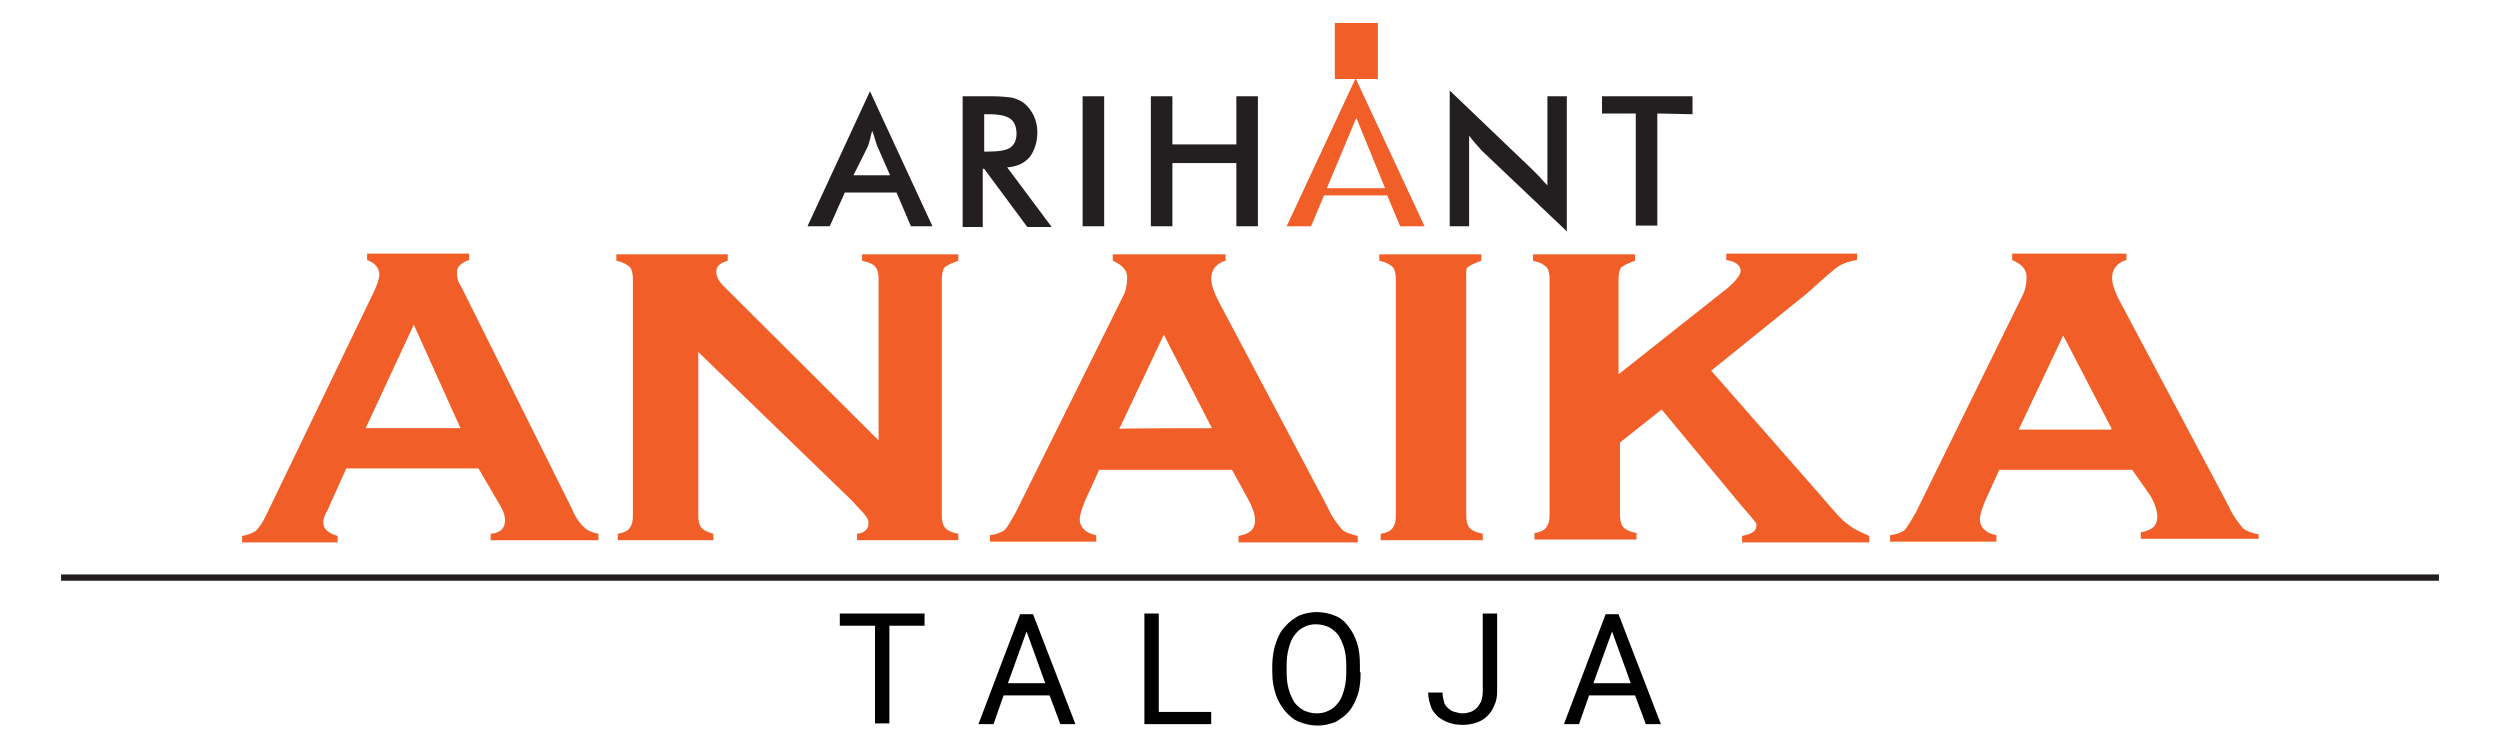
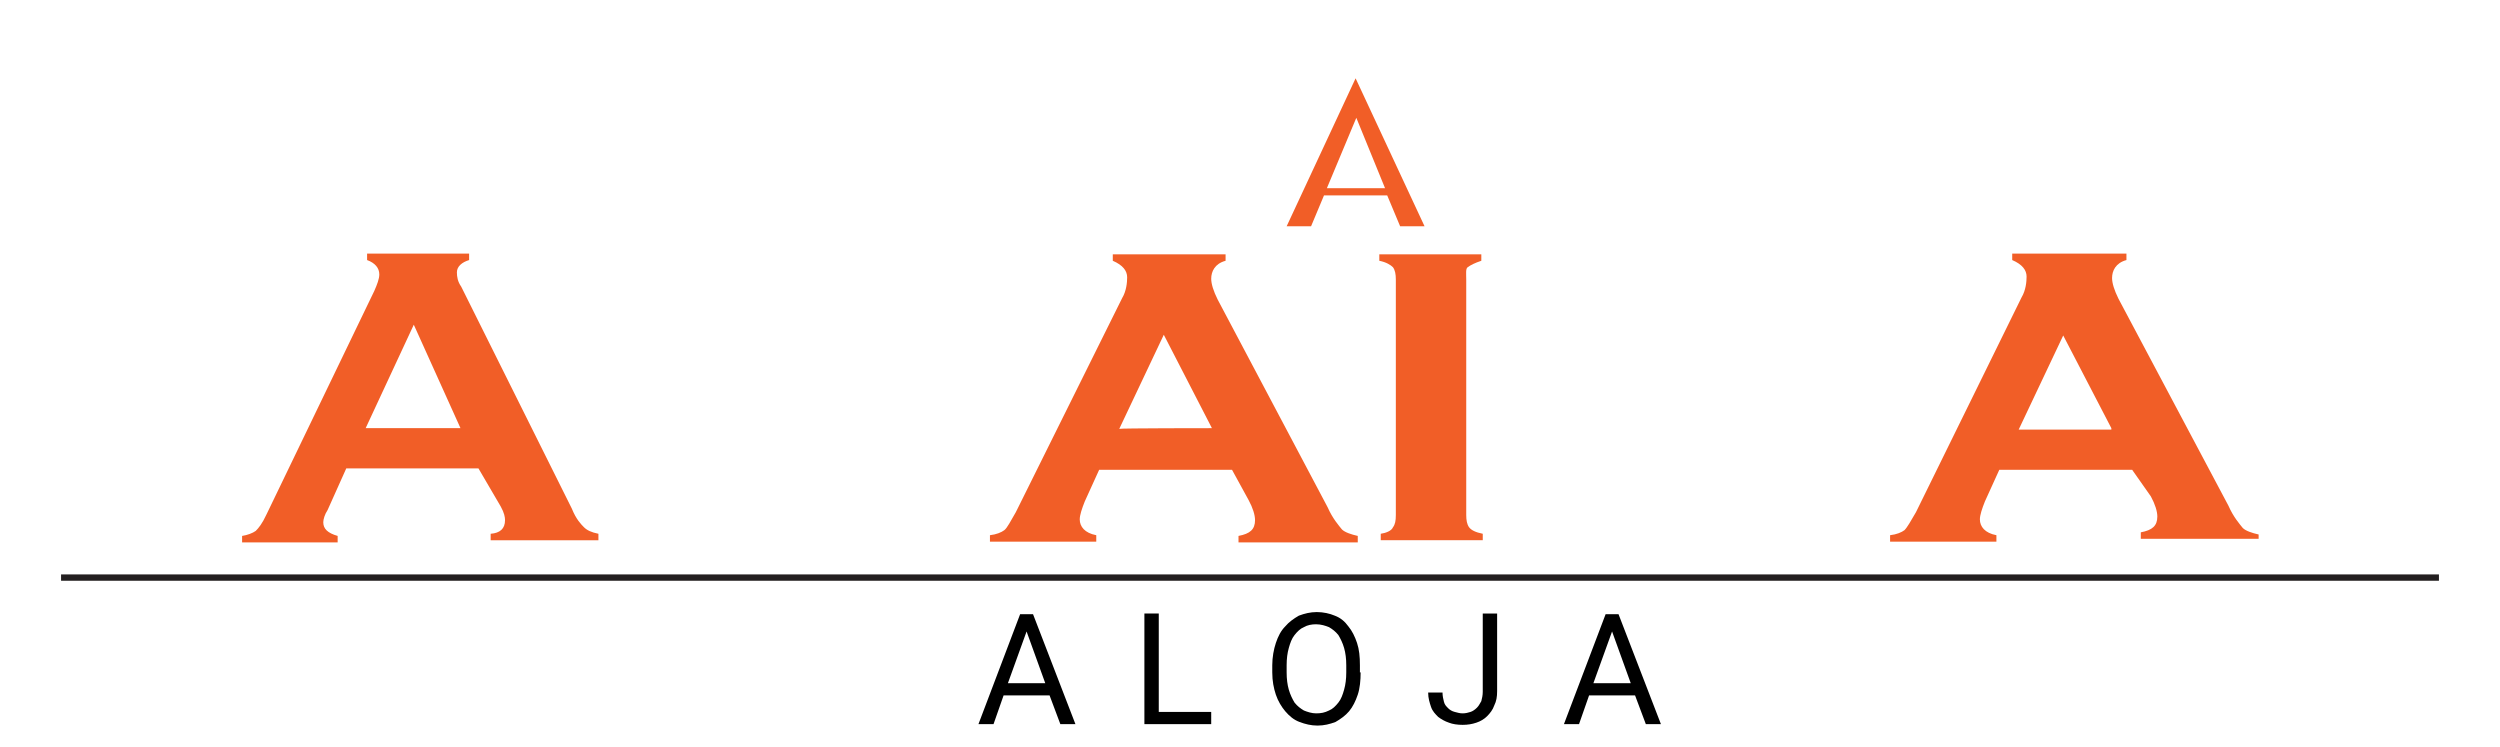
<svg xmlns="http://www.w3.org/2000/svg" version="1.1" id="Layer_1" x="0px" y="0px" viewBox="0 0 348 104" style="enable-background:new 0 0 348 104;" xml:space="preserve">
  <style type="text/css">
	.st0{fill:none;stroke:#231F20;stroke-width:0.883;stroke-miterlimit:10;}
	.st1{fill:#F15E27;}
	.st2{fill-rule:evenodd;clip-rule:evenodd;fill:#F15E27;}
	.st3{fill:#231F20;}
</style>
  <line class="st0" x1="8.5" y1="80.4" x2="339.5" y2="80.4" />
  <g>
    <path class="st1" d="M66.6,65.2H48.2L45.6,71c-0.4,0.6-0.6,1.3-0.6,1.7c0,0.9,0.6,1.5,2,1.9v0.9H33.7v-0.9c0.7-0.1,1.5-0.4,1.9-0.7   c0.4-0.4,0.9-1,1.5-2.3l15-31.1c0.4-0.9,0.7-1.7,0.7-2.3c0-0.9-0.6-1.6-1.7-2v-0.9h14.2v0.9c-1,0.3-1.7,0.9-1.7,1.7   c0,0.6,0.1,1.3,0.6,2l15.4,30.9c0.6,1.5,1.3,2.2,1.7,2.6c0.4,0.4,1,0.7,2,0.9v0.9h-15v-0.9c1.3-0.1,2-0.7,2-1.9   c0-0.4-0.1-1-0.6-1.9L66.6,65.2z M64.1,59.6l-6.5-14.4l-6.7,14.4H64.1z" />
-     <path class="st1" d="M97.2,49v22.7c0,0.7,0.1,1.3,0.4,1.7c0.3,0.4,0.9,0.7,1.7,0.9v0.9H86v-0.9c0.7-0.1,1.5-0.4,1.7-0.9   c0.3-0.4,0.4-0.9,0.4-1.7V38.9c0-0.7-0.1-1.3-0.4-1.7c-0.3-0.3-0.9-0.7-1.9-0.9v-0.9h15.5v0.9c-1,0.3-1.6,0.7-1.6,1.5   c0,0.6,0.3,1.3,1,2l21.6,21.5V38.9c0-0.7-0.1-1.3-0.4-1.7c-0.3-0.4-0.9-0.7-1.9-0.9v-0.9h13.4v0.9c-0.9,0.3-1.5,0.6-1.9,0.9   c-0.3,0.4-0.4,0.9-0.4,1.7v32.8c0,0.7,0.1,1.3,0.4,1.7c0.3,0.4,0.9,0.7,1.9,0.9v0.9h-14.1v-0.9c1-0.1,1.6-0.6,1.6-1.5   c0-0.3-0.1-0.6-0.4-1c-0.3-0.4-0.9-1-2-2.2L97.2,49z" />
    <path class="st1" d="M171.5,65.4H153l-2,4.4c-0.4,1-0.7,1.9-0.7,2.5c0,1,0.7,1.9,2.3,2.2v0.9h-14.8v-0.9c0.9-0.1,1.6-0.4,2-0.7   s0.9-1.3,1.6-2.5l14.8-29.8c0.6-1,0.7-2.2,0.7-2.9c0-0.9-0.6-1.7-2-2.3v-0.9h15.7v0.9c-1.5,0.4-2,1.5-2,2.5c0,0.7,0.3,1.7,0.9,2.9   l15.3,28.9c0.7,1.6,1.6,2.6,2,3.1c0.4,0.4,1.3,0.7,2.2,0.9v0.9h-16.6v-0.9c1.6-0.3,2.3-0.9,2.3-2.2c0-0.7-0.3-1.7-0.9-2.8   L171.5,65.4z M168.7,59.6L162,46.6l-6.2,13.1C155.8,59.6,168.7,59.6,168.7,59.6z" />
    <path class="st1" d="M204.1,38.9v32.8c0,0.7,0.1,1.3,0.4,1.7c0.3,0.4,0.9,0.7,1.9,0.9v0.9h-14.2v-0.9c0.7-0.1,1.5-0.4,1.7-0.9   c0.3-0.4,0.4-0.9,0.4-1.7V38.9c0-0.7-0.1-1.3-0.4-1.7c-0.3-0.3-0.9-0.7-1.9-0.9v-0.9h14.2v0.9c-0.9,0.3-1.5,0.6-1.9,0.9   C204,37.4,204.1,38.1,204.1,38.9z" />
-     <path class="st1" d="M231.3,57l-5.8,4.6v10c0,0.7,0.1,1.3,0.4,1.7c0.3,0.4,0.9,0.7,1.9,0.9v0.9h-14.2v-0.9c0.7-0.1,1.5-0.4,1.7-0.9   c0.3-0.4,0.4-0.9,0.4-1.7V38.9c0-0.7-0.1-1.3-0.4-1.7c-0.3-0.3-0.9-0.7-1.9-0.9v-0.9h14.2v0.9c-0.9,0.3-1.5,0.6-1.9,0.9   c-0.3,0.4-0.4,0.9-0.4,1.7v13.2L240.6,40c1-0.9,1.7-1.7,1.7-2.3c0-0.7-0.6-1.3-2-1.5v-0.9h18.2v0.9c-0.9,0.1-1.7,0.4-2.3,0.7   c-0.6,0.3-2.2,1.7-4.5,3.8l-13.5,10.9l15,17.1c1.9,2.2,3.2,3.8,4.2,4.4c0.7,0.6,1.7,1,2.8,1.5v0.9h-17.7v-0.9c1.5-0.3,2-0.7,2-1.5   c0-0.3-0.1-0.4-0.3-0.6c-0.1-0.1-0.7-0.9-1.7-2L231.3,57z" />
    <path class="st1" d="M296.8,65.4h-18.5l-2,4.4c-0.4,1-0.7,1.9-0.7,2.5c0,1,0.7,1.9,2.3,2.2v0.9h-14.8v-0.9c0.9-0.1,1.6-0.4,2-0.7   c0.4-0.4,0.9-1.3,1.6-2.5l14.7-29.9c0.6-1,0.7-2.2,0.7-2.9c0-0.9-0.6-1.7-2-2.3v-0.9H296v0.9c-1.5,0.4-2,1.5-2,2.5   c0,0.7,0.3,1.7,0.9,2.9l15.3,28.8c0.7,1.6,1.6,2.6,2,3.1c0.4,0.4,1.3,0.7,2.2,0.9V75h-16.4v-0.9c1.6-0.3,2.3-0.9,2.3-2.2   c0-0.7-0.3-1.7-0.9-2.8L296.8,65.4z M293.9,59.6l-6.7-12.9L281,59.8h12.9V59.6z" />
  </g>
  <g>
    <g>
-       <rect x="185.8" y="3.2" class="st2" width="6" height="7.8" />
-     </g>
+       </g>
    <g>
      <path class="st2" d="M184.7,26.2l4.1-9.8l4,9.8H184.7z M188.7,10.9l-9.6,20.6h3.4l1.8-4.3h8.8l1.8,4.3h3.4L188.7,10.9z" />
    </g>
    <g>
-       <path class="st3" d="M230.7,15.8v15.6h-3V15.8H223v-2.4h12.6v2.5L230.7,15.8L230.7,15.8z M201.8,31.5V12.6l11.5,11    c0.3,0.3,0.7,0.7,1,1c0.3,0.4,0.7,0.8,1.1,1.2V13.4h2.7v18.8L206.3,21c-0.3-0.3-0.6-0.7-0.9-1c-0.3-0.4-0.6-0.7-0.9-1.1v12.6    H201.8z M160.2,31.5V13.4h3v6.7h8.9v-6.7h3v18.1h-3v-8.8h-8.9v8.8H160.2L160.2,31.5z M150.7,13.4h3v18.1h-3V13.4z M136.8,23.5v8.1    H134V13.4h4.1c1.2,0,2.1,0.1,2.8,0.2c0.7,0.2,1.2,0.4,1.7,0.8c0.6,0.5,1,1.1,1.3,1.7c0.3,0.7,0.5,1.4,0.5,2.3    c0,1.4-0.4,2.6-1.1,3.5c-0.7,0.8-1.7,1.3-3.1,1.4l6.2,8.3h-3.4l-6-8.1H136.8L136.8,23.5z M137,21.1h0.6c1.5,0,2.6-0.2,3.1-0.6    c0.5-0.4,0.8-1,0.8-1.9s-0.3-1.7-0.9-2.1c-0.6-0.4-1.5-0.6-3.1-0.6H137L137,21.1L137,21.1z M126.8,31.5l-2-4.7h-7.2l-2.1,4.7h-3.1    l8.7-18.8l8.7,18.8C130,31.5,126.8,31.5,126.8,31.5z M118.8,24.4h5.1l-1.8-4.1c-0.1-0.3-0.2-0.6-0.3-0.9c-0.1-0.4-0.2-0.7-0.4-1.2    c-0.1,0.4-0.2,0.8-0.3,1.2c-0.1,0.4-0.2,0.7-0.3,1L118.8,24.4z" />
-     </g>
+       </g>
  </g>
  <g>
-     <path d="M128.7,87.1h-4.9v13.6h-2V87.1h-4.9v-1.7h11.8V87.1z" />
    <path d="M146.1,96.8h-6.4l-1.4,4h-2.1l5.8-15.3h1.8l5.9,15.3h-2.1L146.1,96.8z M140.3,95.1h5.2l-2.6-7.2L140.3,95.1z" />
    <path d="M161.3,99.1h7.3v1.7h-9.3V85.4h2V99.1z" />
    <path d="M189.4,93.6c0,1.1-0.1,2.2-0.4,3.1c-0.3,0.9-0.7,1.7-1.2,2.3c-0.5,0.6-1.2,1.1-1.9,1.5c-0.8,0.3-1.6,0.5-2.5,0.5   c-0.9,0-1.7-0.2-2.5-0.5c-0.8-0.3-1.4-0.8-2-1.5c-0.5-0.6-1-1.4-1.3-2.3c-0.3-0.9-0.5-1.9-0.5-3.1v-1c0-1.1,0.2-2.2,0.5-3.1   c0.3-0.9,0.7-1.7,1.3-2.3c0.5-0.6,1.2-1.1,1.9-1.5c0.8-0.3,1.6-0.5,2.5-0.5c0.9,0,1.8,0.2,2.5,0.5c0.8,0.3,1.4,0.8,1.9,1.5   c0.5,0.6,0.9,1.4,1.2,2.3c0.3,0.9,0.4,1.9,0.4,3.1V93.6z M187.4,92.6c0-0.9-0.1-1.7-0.3-2.4c-0.2-0.7-0.5-1.3-0.8-1.8   c-0.4-0.5-0.8-0.8-1.3-1.1c-0.5-0.2-1.1-0.4-1.8-0.4c-0.6,0-1.2,0.1-1.7,0.4c-0.5,0.2-0.9,0.6-1.3,1.1c-0.4,0.5-0.6,1.1-0.8,1.8   c-0.2,0.7-0.3,1.5-0.3,2.4v1c0,0.9,0.1,1.7,0.3,2.4c0.2,0.7,0.5,1.3,0.8,1.8c0.4,0.5,0.8,0.8,1.3,1.1c0.5,0.2,1.1,0.4,1.7,0.4   c0.7,0,1.2-0.1,1.8-0.4c0.5-0.2,0.9-0.6,1.3-1.1c0.4-0.5,0.6-1.1,0.8-1.8c0.2-0.7,0.3-1.5,0.3-2.4V92.6z" />
    <path d="M206.4,85.4h2v10.8c0,0.8-0.1,1.4-0.4,2c-0.2,0.6-0.6,1.1-1,1.5c-0.4,0.4-0.9,0.7-1.5,0.9c-0.6,0.2-1.2,0.3-1.9,0.3   c-0.7,0-1.4-0.1-1.9-0.3c-0.6-0.2-1.1-0.5-1.5-0.8c-0.4-0.4-0.8-0.8-1-1.4c-0.2-0.6-0.4-1.2-0.4-2h2c0,0.5,0.1,0.9,0.2,1.3   c0.1,0.4,0.3,0.6,0.6,0.9c0.2,0.2,0.5,0.4,0.9,0.5s0.7,0.2,1.1,0.2c0.4,0,0.8-0.1,1.1-0.2c0.3-0.1,0.6-0.3,0.9-0.6   c0.3-0.3,0.4-0.6,0.6-0.9c0.1-0.4,0.2-0.8,0.2-1.3V85.4z" />
    <path d="M227.6,96.8h-6.4l-1.4,4h-2.1l5.8-15.3h1.8l5.9,15.3h-2.1L227.6,96.8z M221.8,95.1h5.2l-2.6-7.2L221.8,95.1z" />
  </g>
</svg>